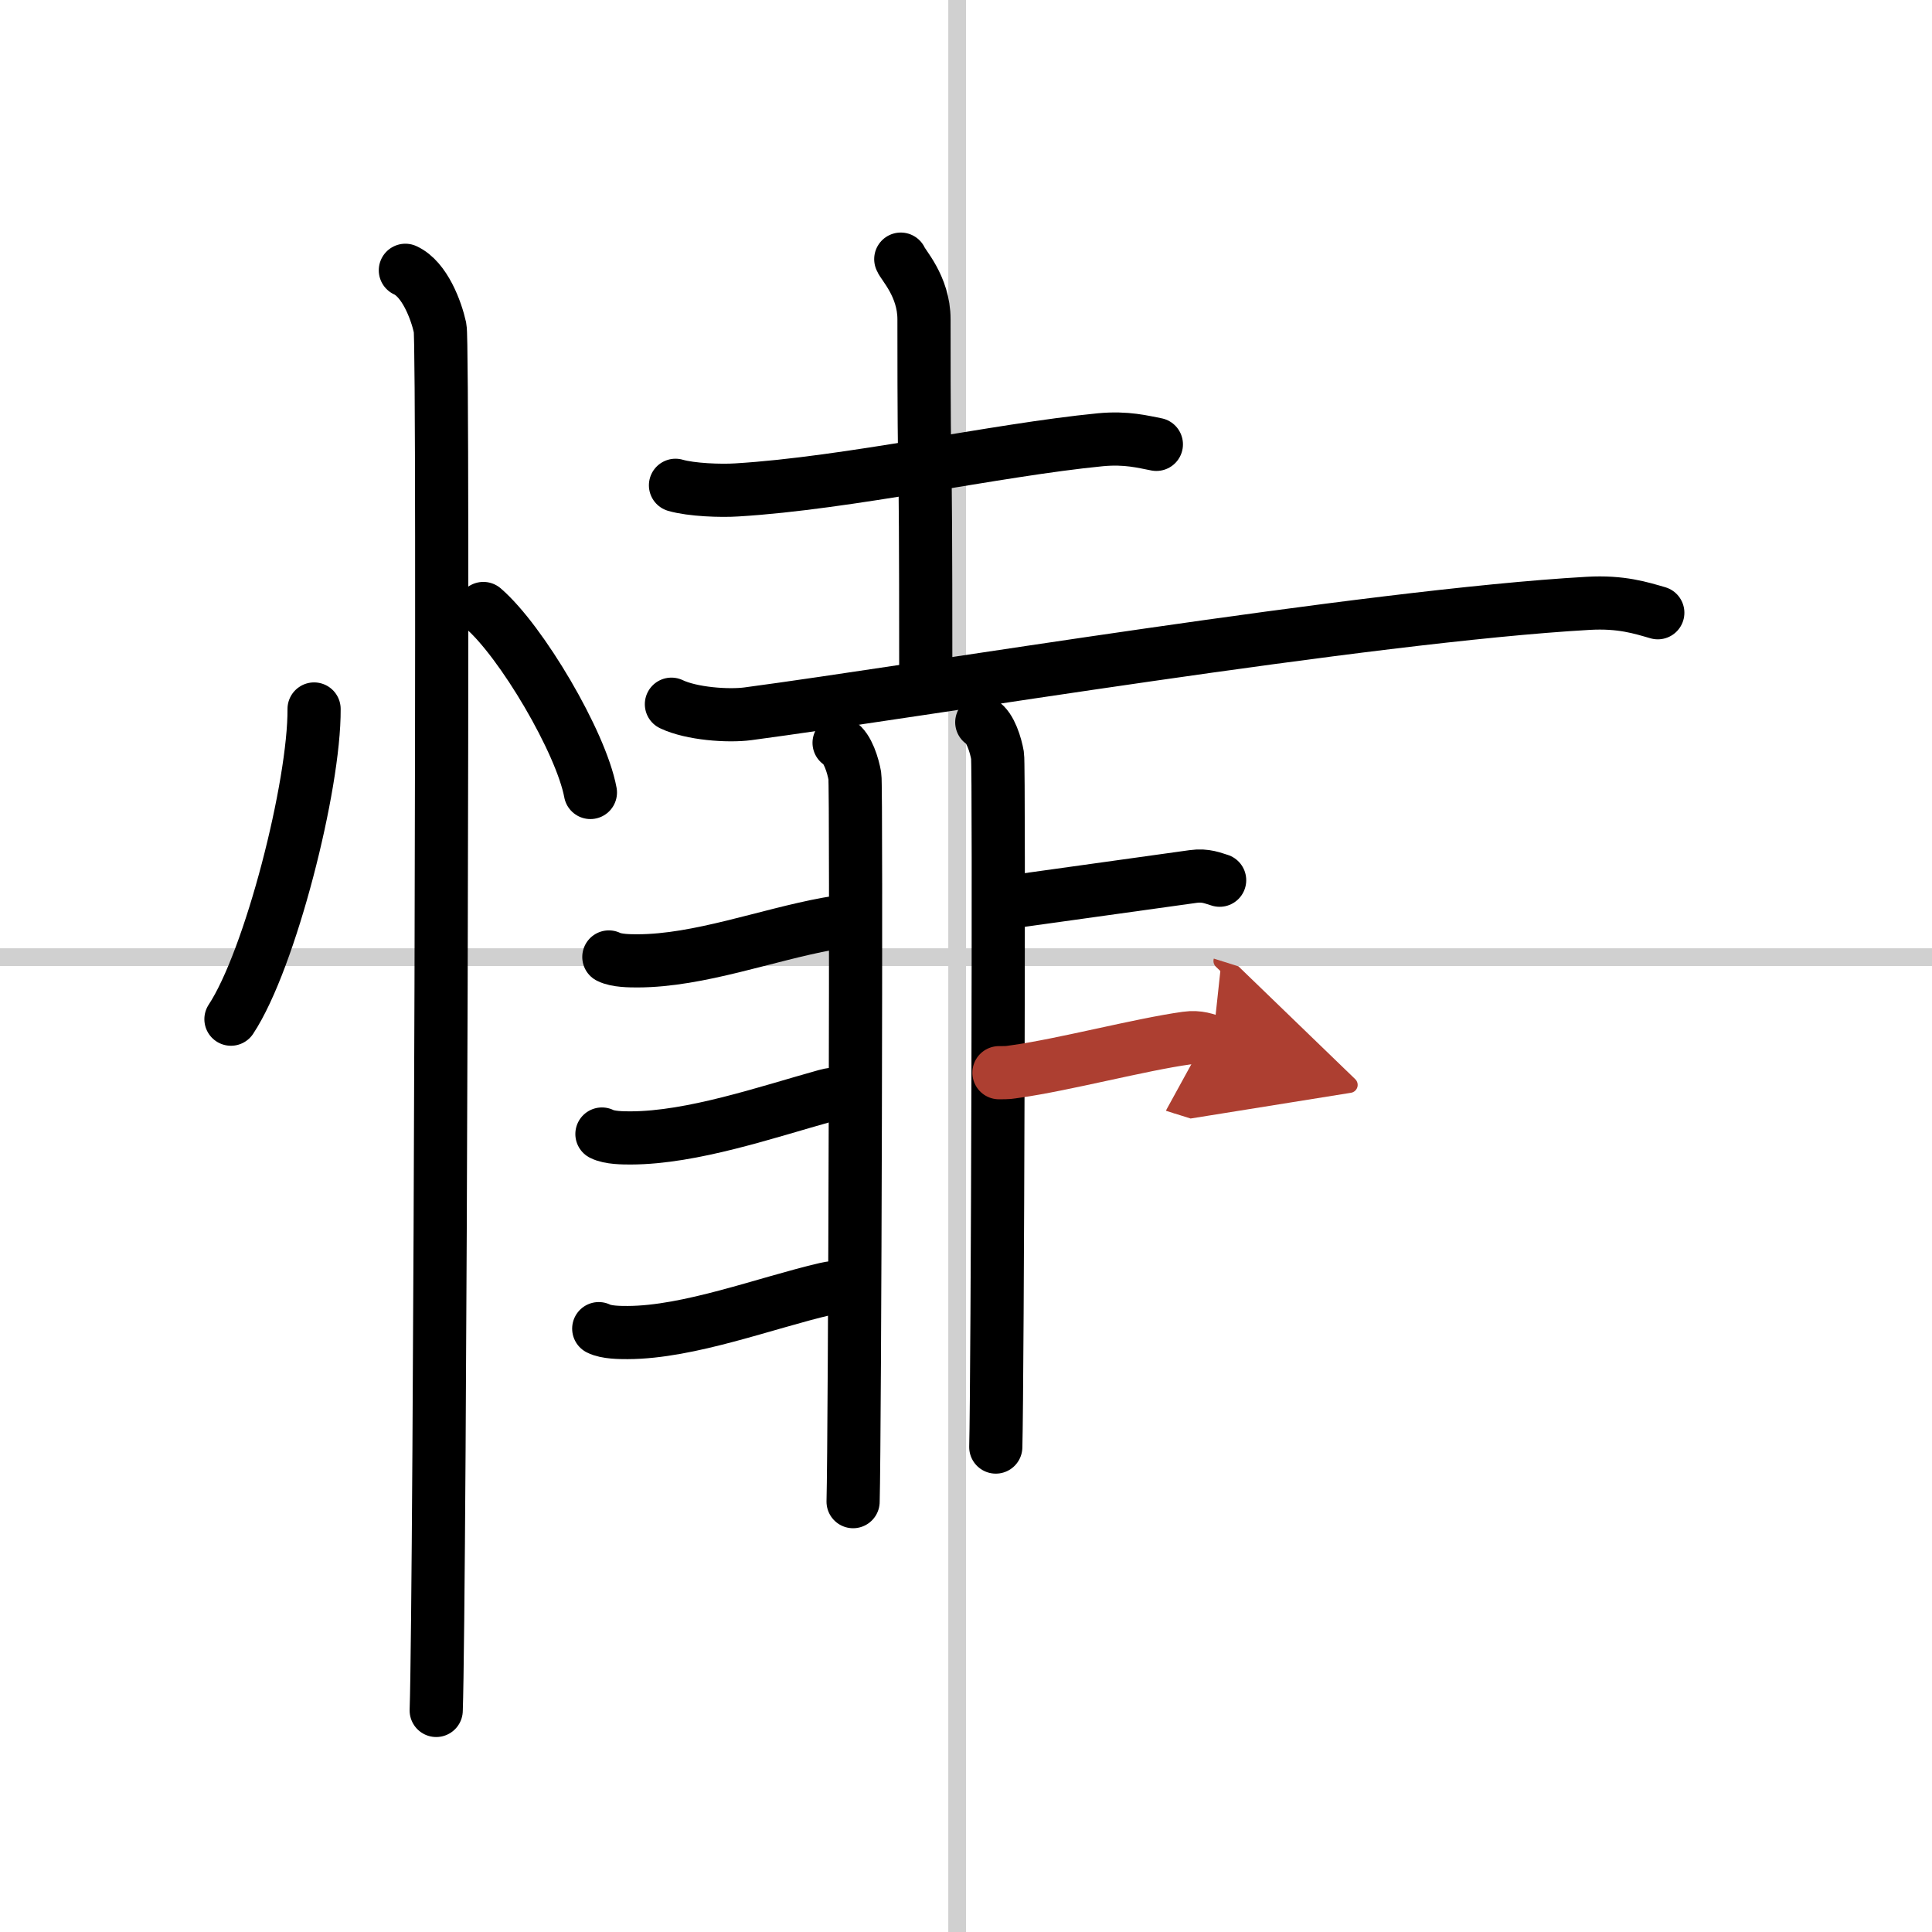
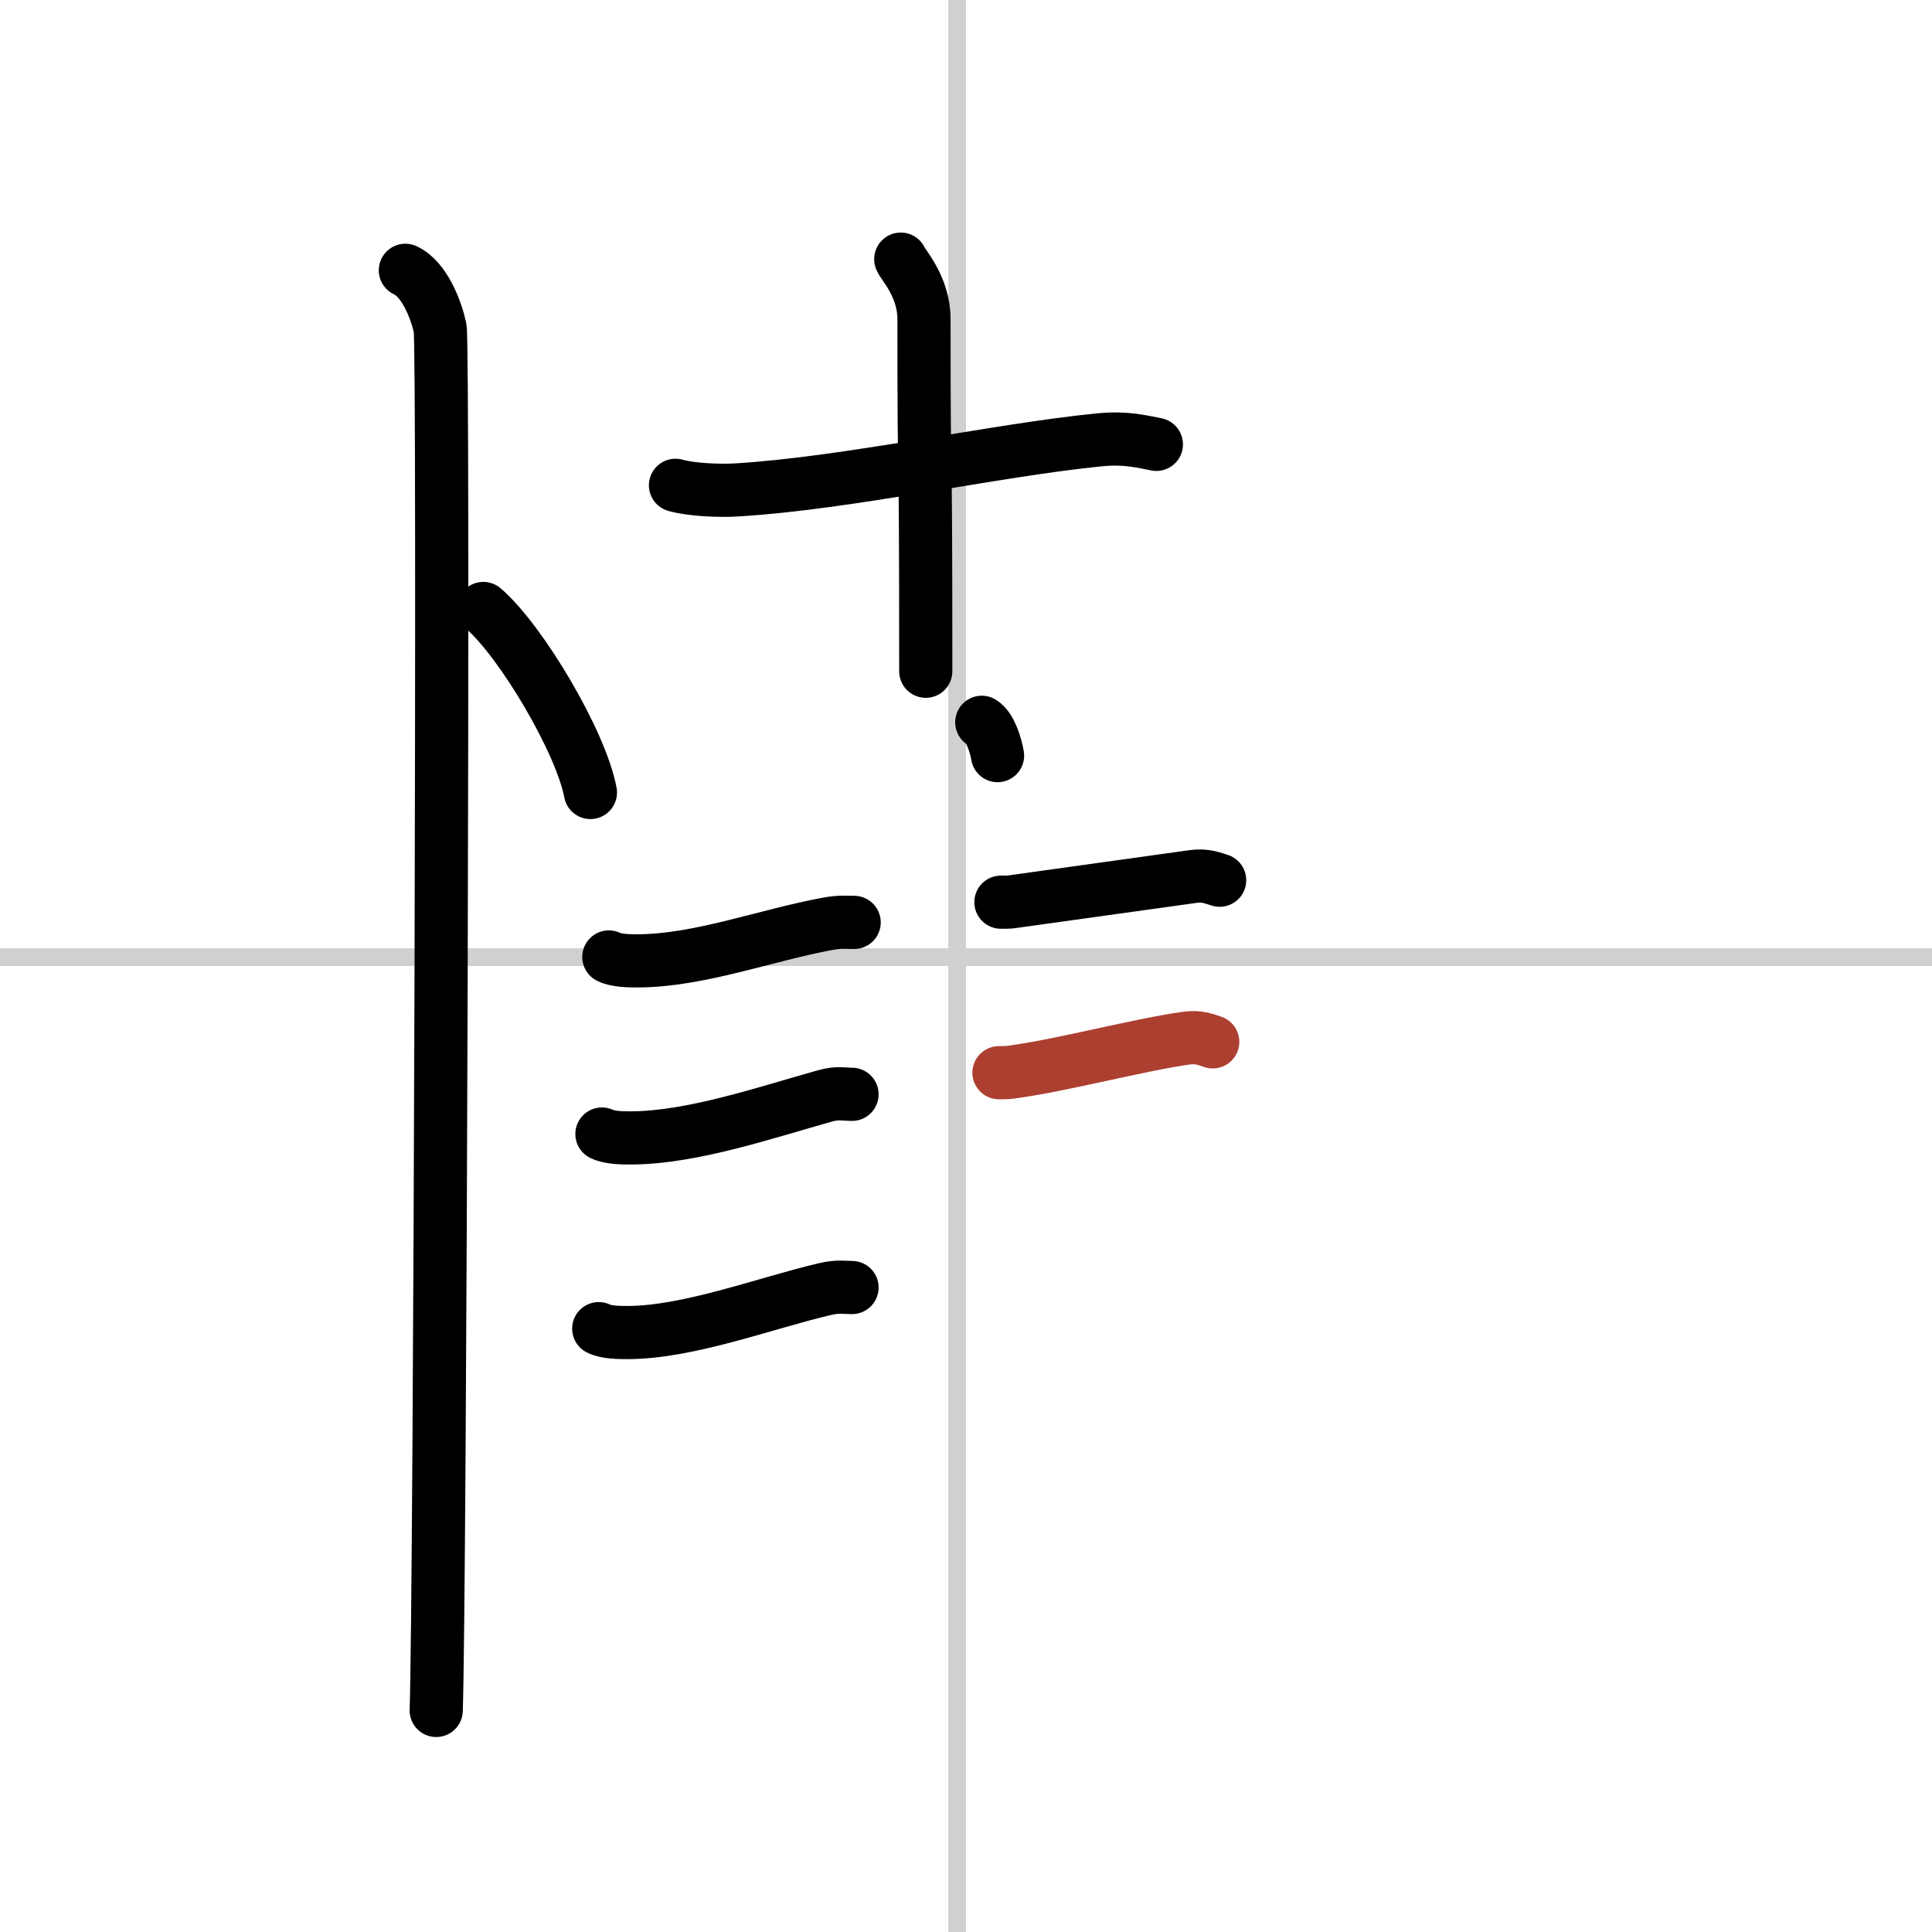
<svg xmlns="http://www.w3.org/2000/svg" width="400" height="400" viewBox="0 0 109 109">
  <defs>
    <marker id="a" markerWidth="4" orient="auto" refX="1" refY="5" viewBox="0 0 10 10">
-       <polyline points="0 0 10 5 0 10 1 5" fill="#ad3f31" stroke="#ad3f31" />
-     </marker>
+       </marker>
  </defs>
  <g fill="none" stroke="#000" stroke-linecap="round" stroke-linejoin="round" stroke-width="3">
-     <rect width="100%" height="100%" fill="#fff" stroke="#fff" />
    <line x1="54" x2="54" y2="109" stroke="#d0d0d0" stroke-width="1" />
    <line x2="109" y1="54" y2="54" stroke="#d0d0d0" stroke-width="1" />
-     <path d="m17.72 40c0.03 4.31-2.47 14.14-4.69 17.5" />
    <path d="m27.27 34.33c2.13 1.83 5.51 7.53 6.04 10.38" />
    <path d="m22.87 15.25c1.09 0.5 1.74 2.25 1.96 3.25s0 71.75-0.22 78" />
    <path d="m38.11 27.38c0.9 0.26 2.56 0.32 3.46 0.26 6.31-0.38 14.58-2.25 20.51-2.83 1.49-0.14 2.41 0.12 3.16 0.26" />
    <path d="m50.82 14.62c0.09 0.29 1.31 1.52 1.31 3.39 0 12 0.1 4 0.1 19.86" />
-     <path d="m37.88 39.73c1.13 0.54 3.19 0.69 4.32 0.54 9.56-1.27 34.92-5.52 47.39-6.23 1.88-0.11 3 0.26 3.94 0.53" />
-     <path d="m47.34 41.91c0.49 0.29 0.79 1.3 0.89 1.88s0 37.32-0.1 40.93" />
-     <path d="m55.39 40.75c0.49 0.29 0.79 1.3 0.89 1.88s0 35.4-0.1 39.01" />
+     <path d="m55.39 40.75c0.49 0.29 0.79 1.3 0.89 1.88" />
    <path d="m34.35 53.99c0.43 0.22 1.21 0.22 1.63 0.22 3.47-0.01 7.27-1.46 10.72-2.09 0.7-0.13 1.04-0.08 1.49-0.08" />
    <path d="m33.96 63.98c0.43 0.22 1.21 0.22 1.63 0.22 3.47-0.01 7.65-1.45 10.99-2.38 0.68-0.19 1.04-0.08 1.49-0.08" />
    <path d="m33.78 74.96c0.43 0.22 1.21 0.22 1.63 0.22 3.47-0.01 7.78-1.67 11.17-2.46 0.7-0.16 1.04-0.08 1.49-0.08" />
    <path d="m56.47 50.9c0.57 0 0.53-0.01 0.95-0.07 2.71-0.38 7.3-1.02 9.9-1.38 0.71-0.1 1.14 0.11 1.49 0.21" />
    <path d="m56.36 60.52c0.57 0 0.53-0.01 0.95-0.07 2.72-0.38 7.03-1.52 9.62-1.88 0.71-0.1 1.14 0.1 1.49 0.21" marker-end="url(#a)" stroke="#ad3f31" />
  </g>
</svg>